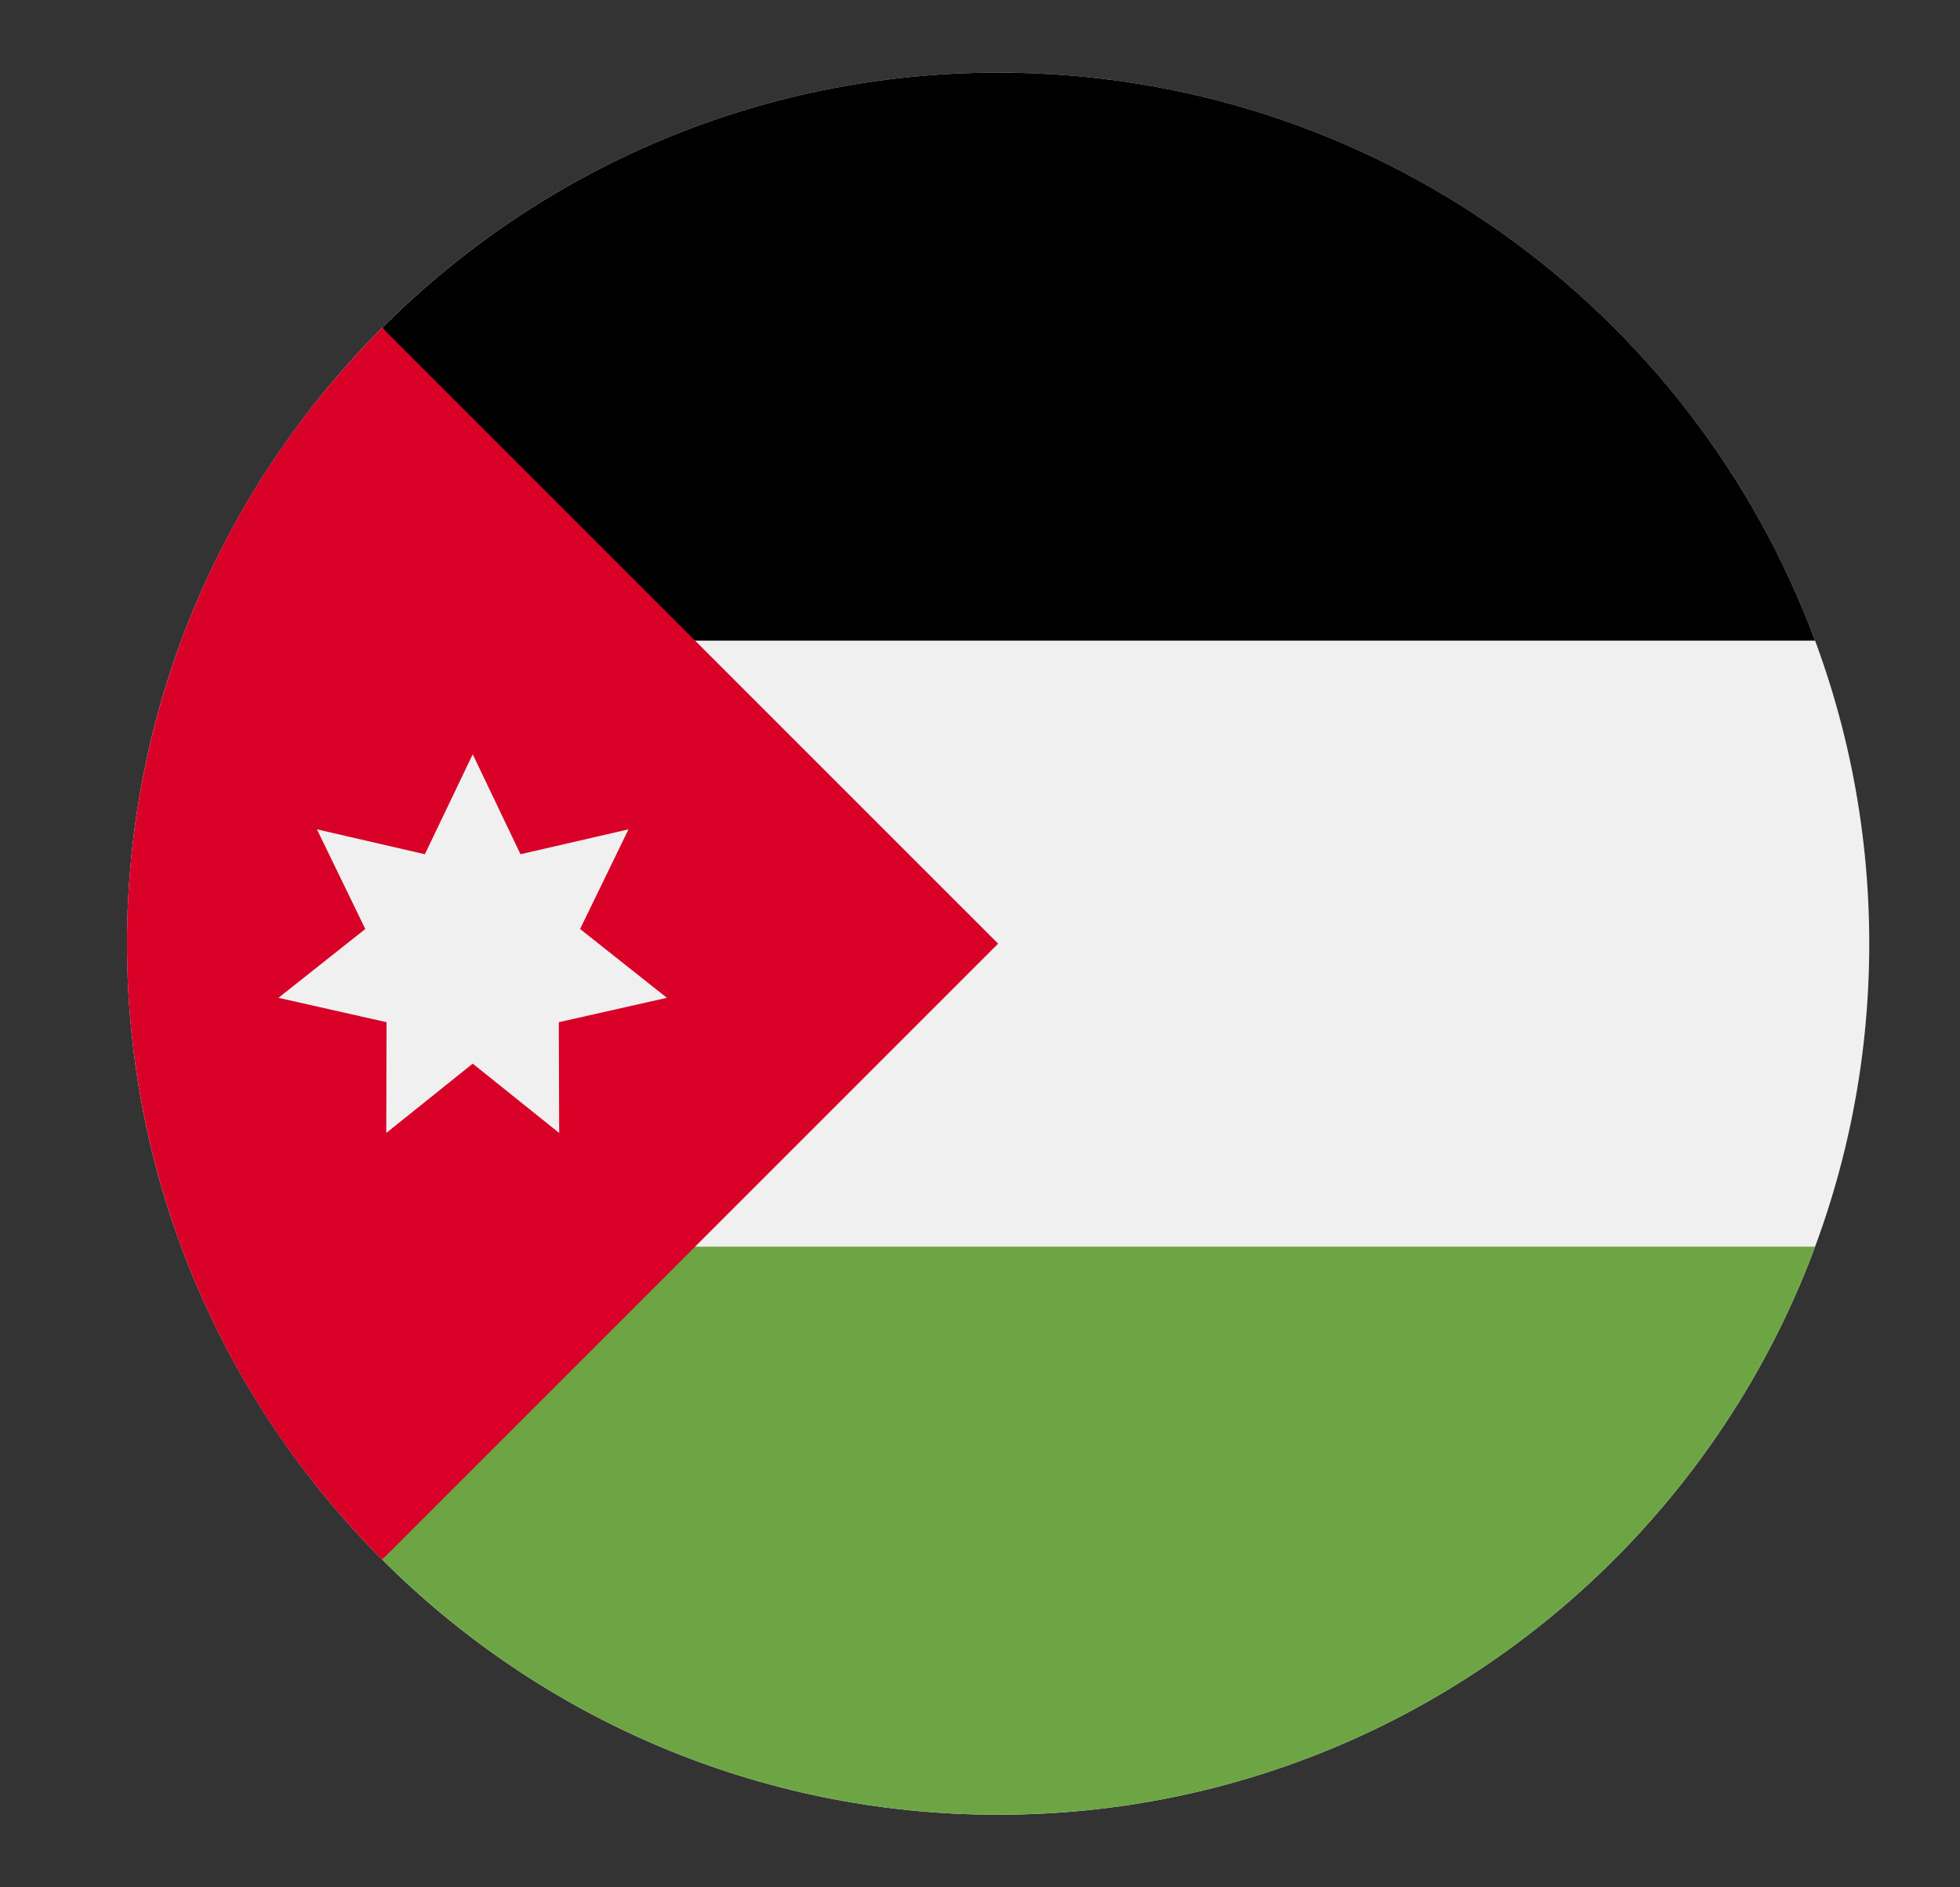
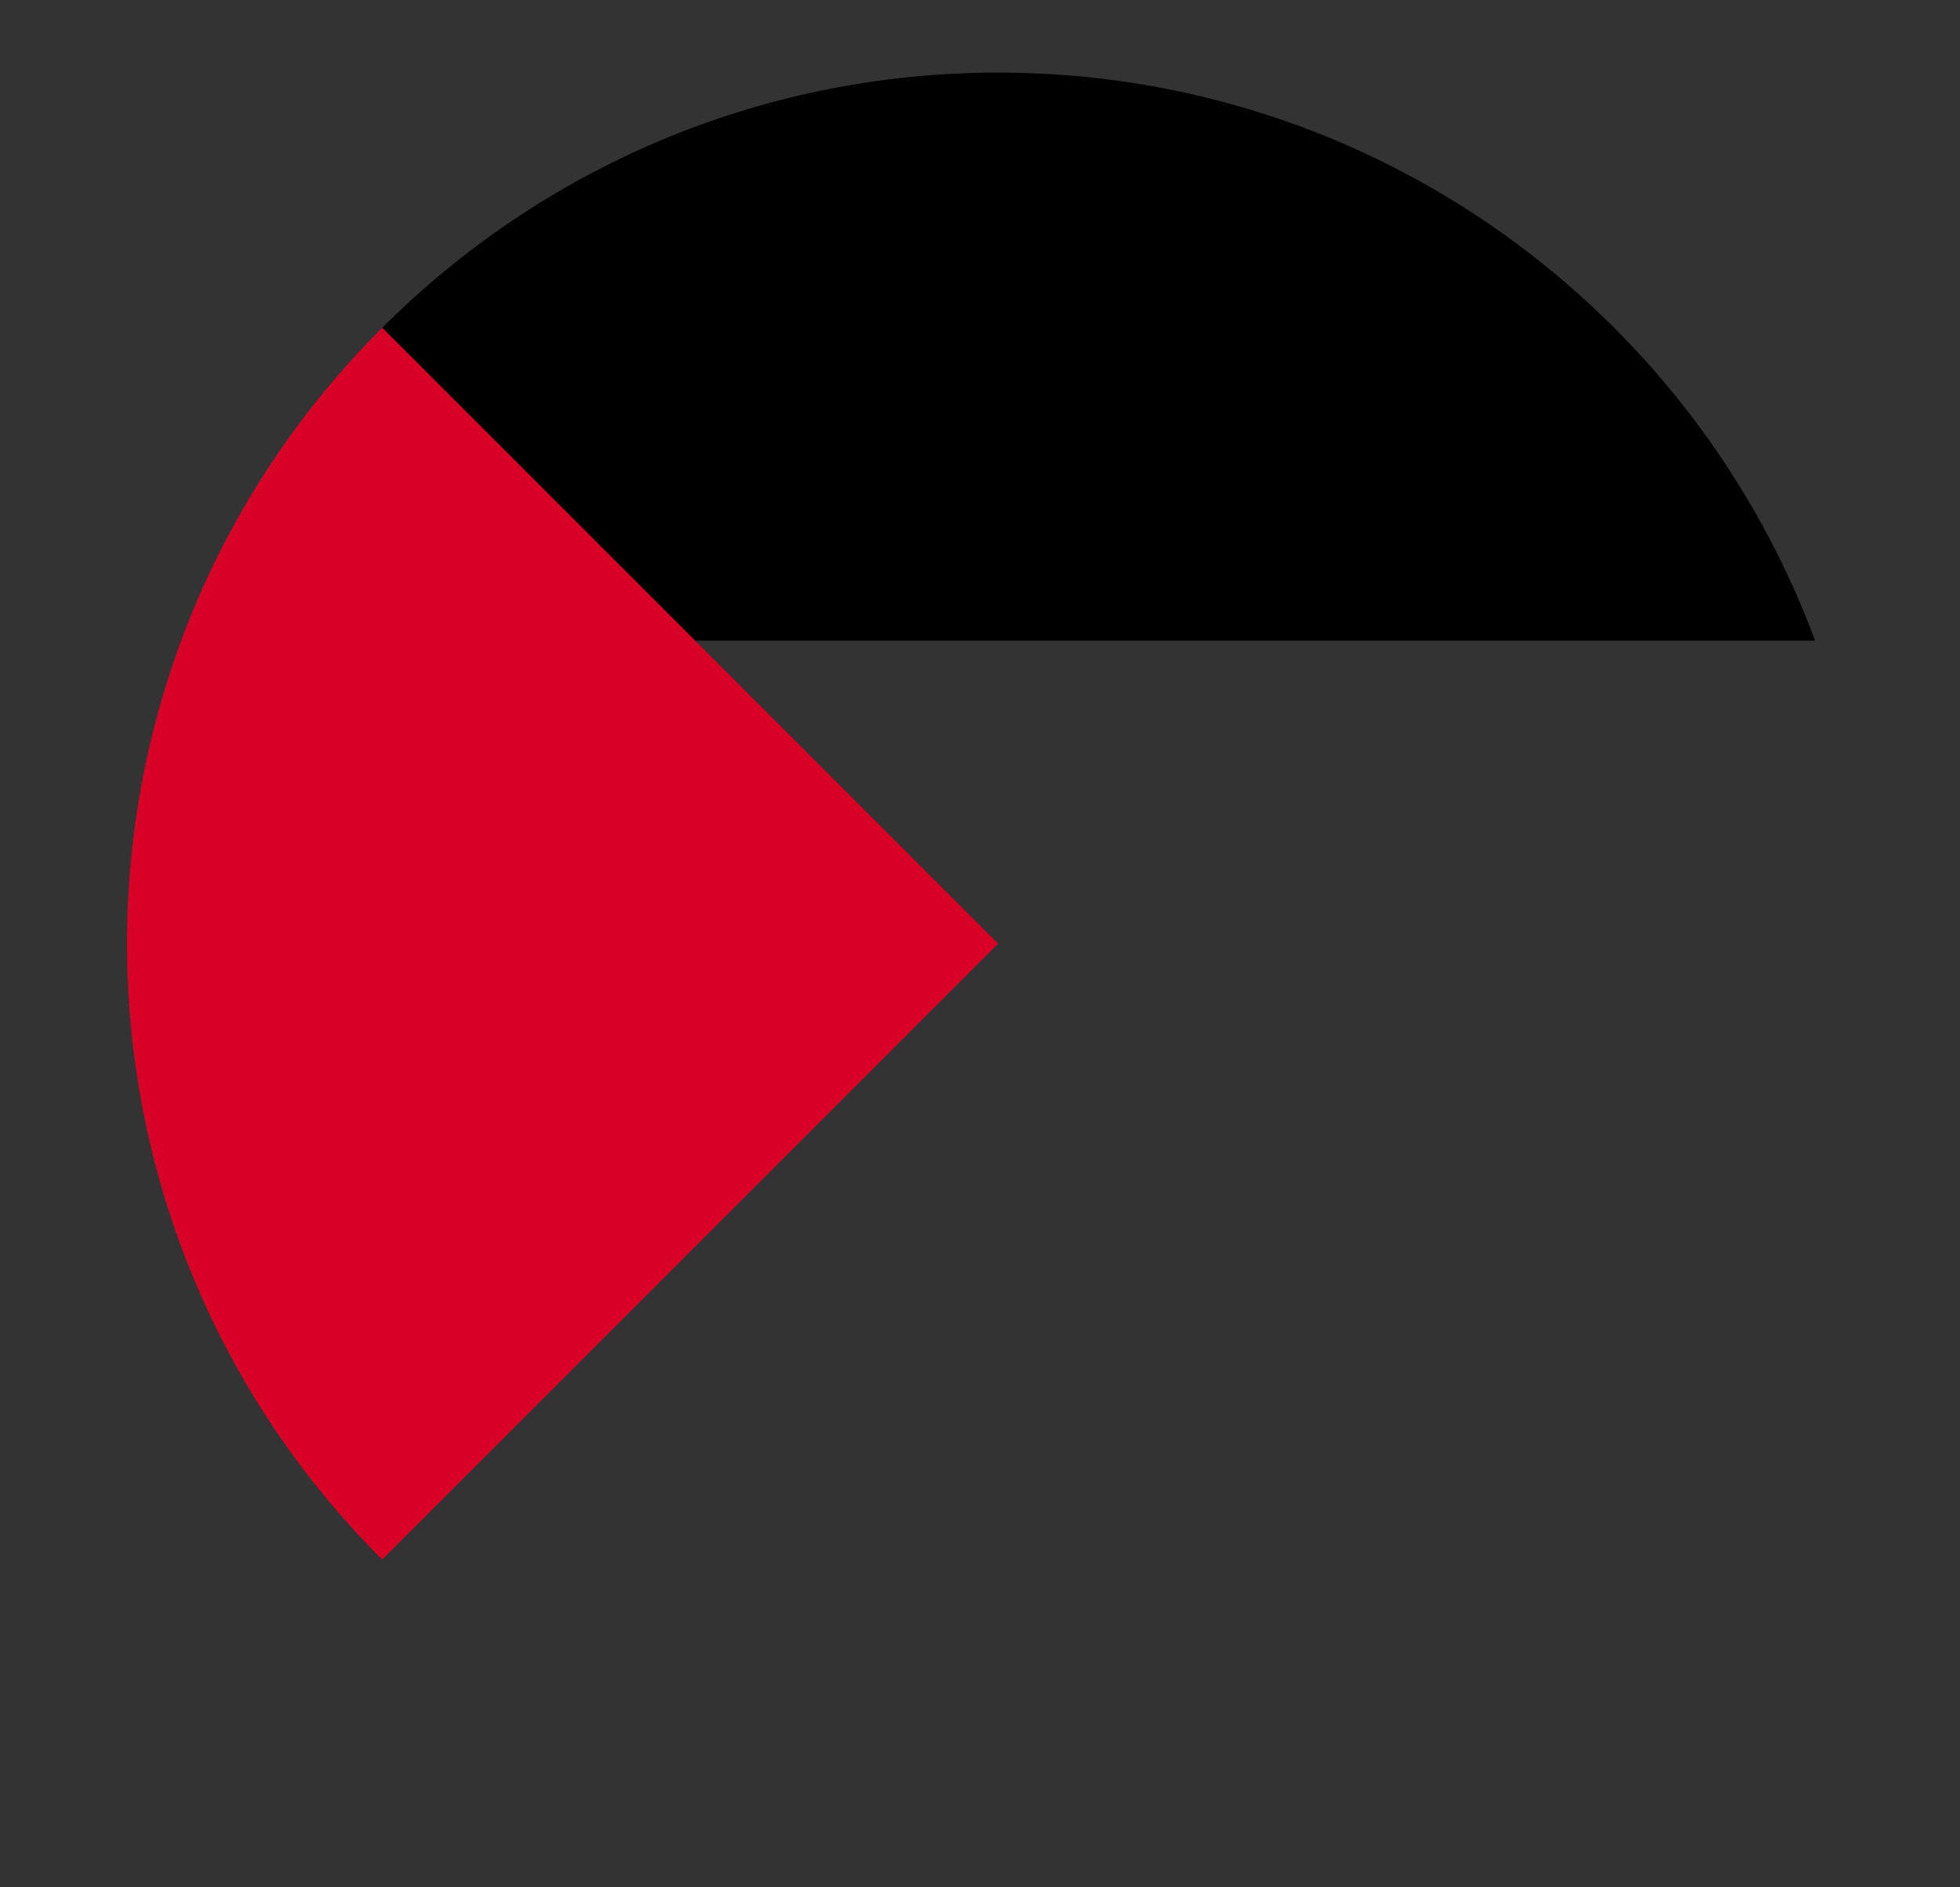
<svg xmlns="http://www.w3.org/2000/svg" width="27" height="26" viewBox="0 0 27 26" fill="none">
  <rect x="0" y="0" width="27" height="26" fill="#333333" stroke="none" />
  <g clip-path="url(#clip0_1982_29194)">
-     <path d="M13.75 25C20.377 25 25.75 19.627 25.75 13C25.75 6.373 20.377 1 13.75 1C7.123 1 1.75 6.373 1.75 13C1.75 19.627 7.123 25 13.75 25Z" fill="#F0F0F0" />
    <path d="M9.055 8.826H25.004C23.309 4.256 18.91 1 13.751 1C10.437 1 7.437 2.343 5.266 4.515L9.055 8.826Z" fill="black" />
-     <path d="M9.055 17.174H25.004C23.309 21.743 18.91 25 13.751 25C10.437 25 7.437 23.657 5.266 21.485L9.055 17.174Z" fill="#6DA544" />
    <path d="M5.265 4.515C0.578 9.201 0.578 16.799 5.265 21.485C7.201 19.549 9.064 17.686 13.75 13L5.265 4.515Z" fill="#D80027" />
-     <path d="M6.512 10.391L7.17 11.768L8.658 11.425L7.991 12.798L9.187 13.746L7.698 14.082L7.703 15.608L6.512 14.653L5.321 15.608L5.325 14.082L3.836 13.746L5.032 12.798L4.366 11.425L5.853 11.768L6.512 10.391Z" fill="#F0F0F0" />
  </g>
</svg>